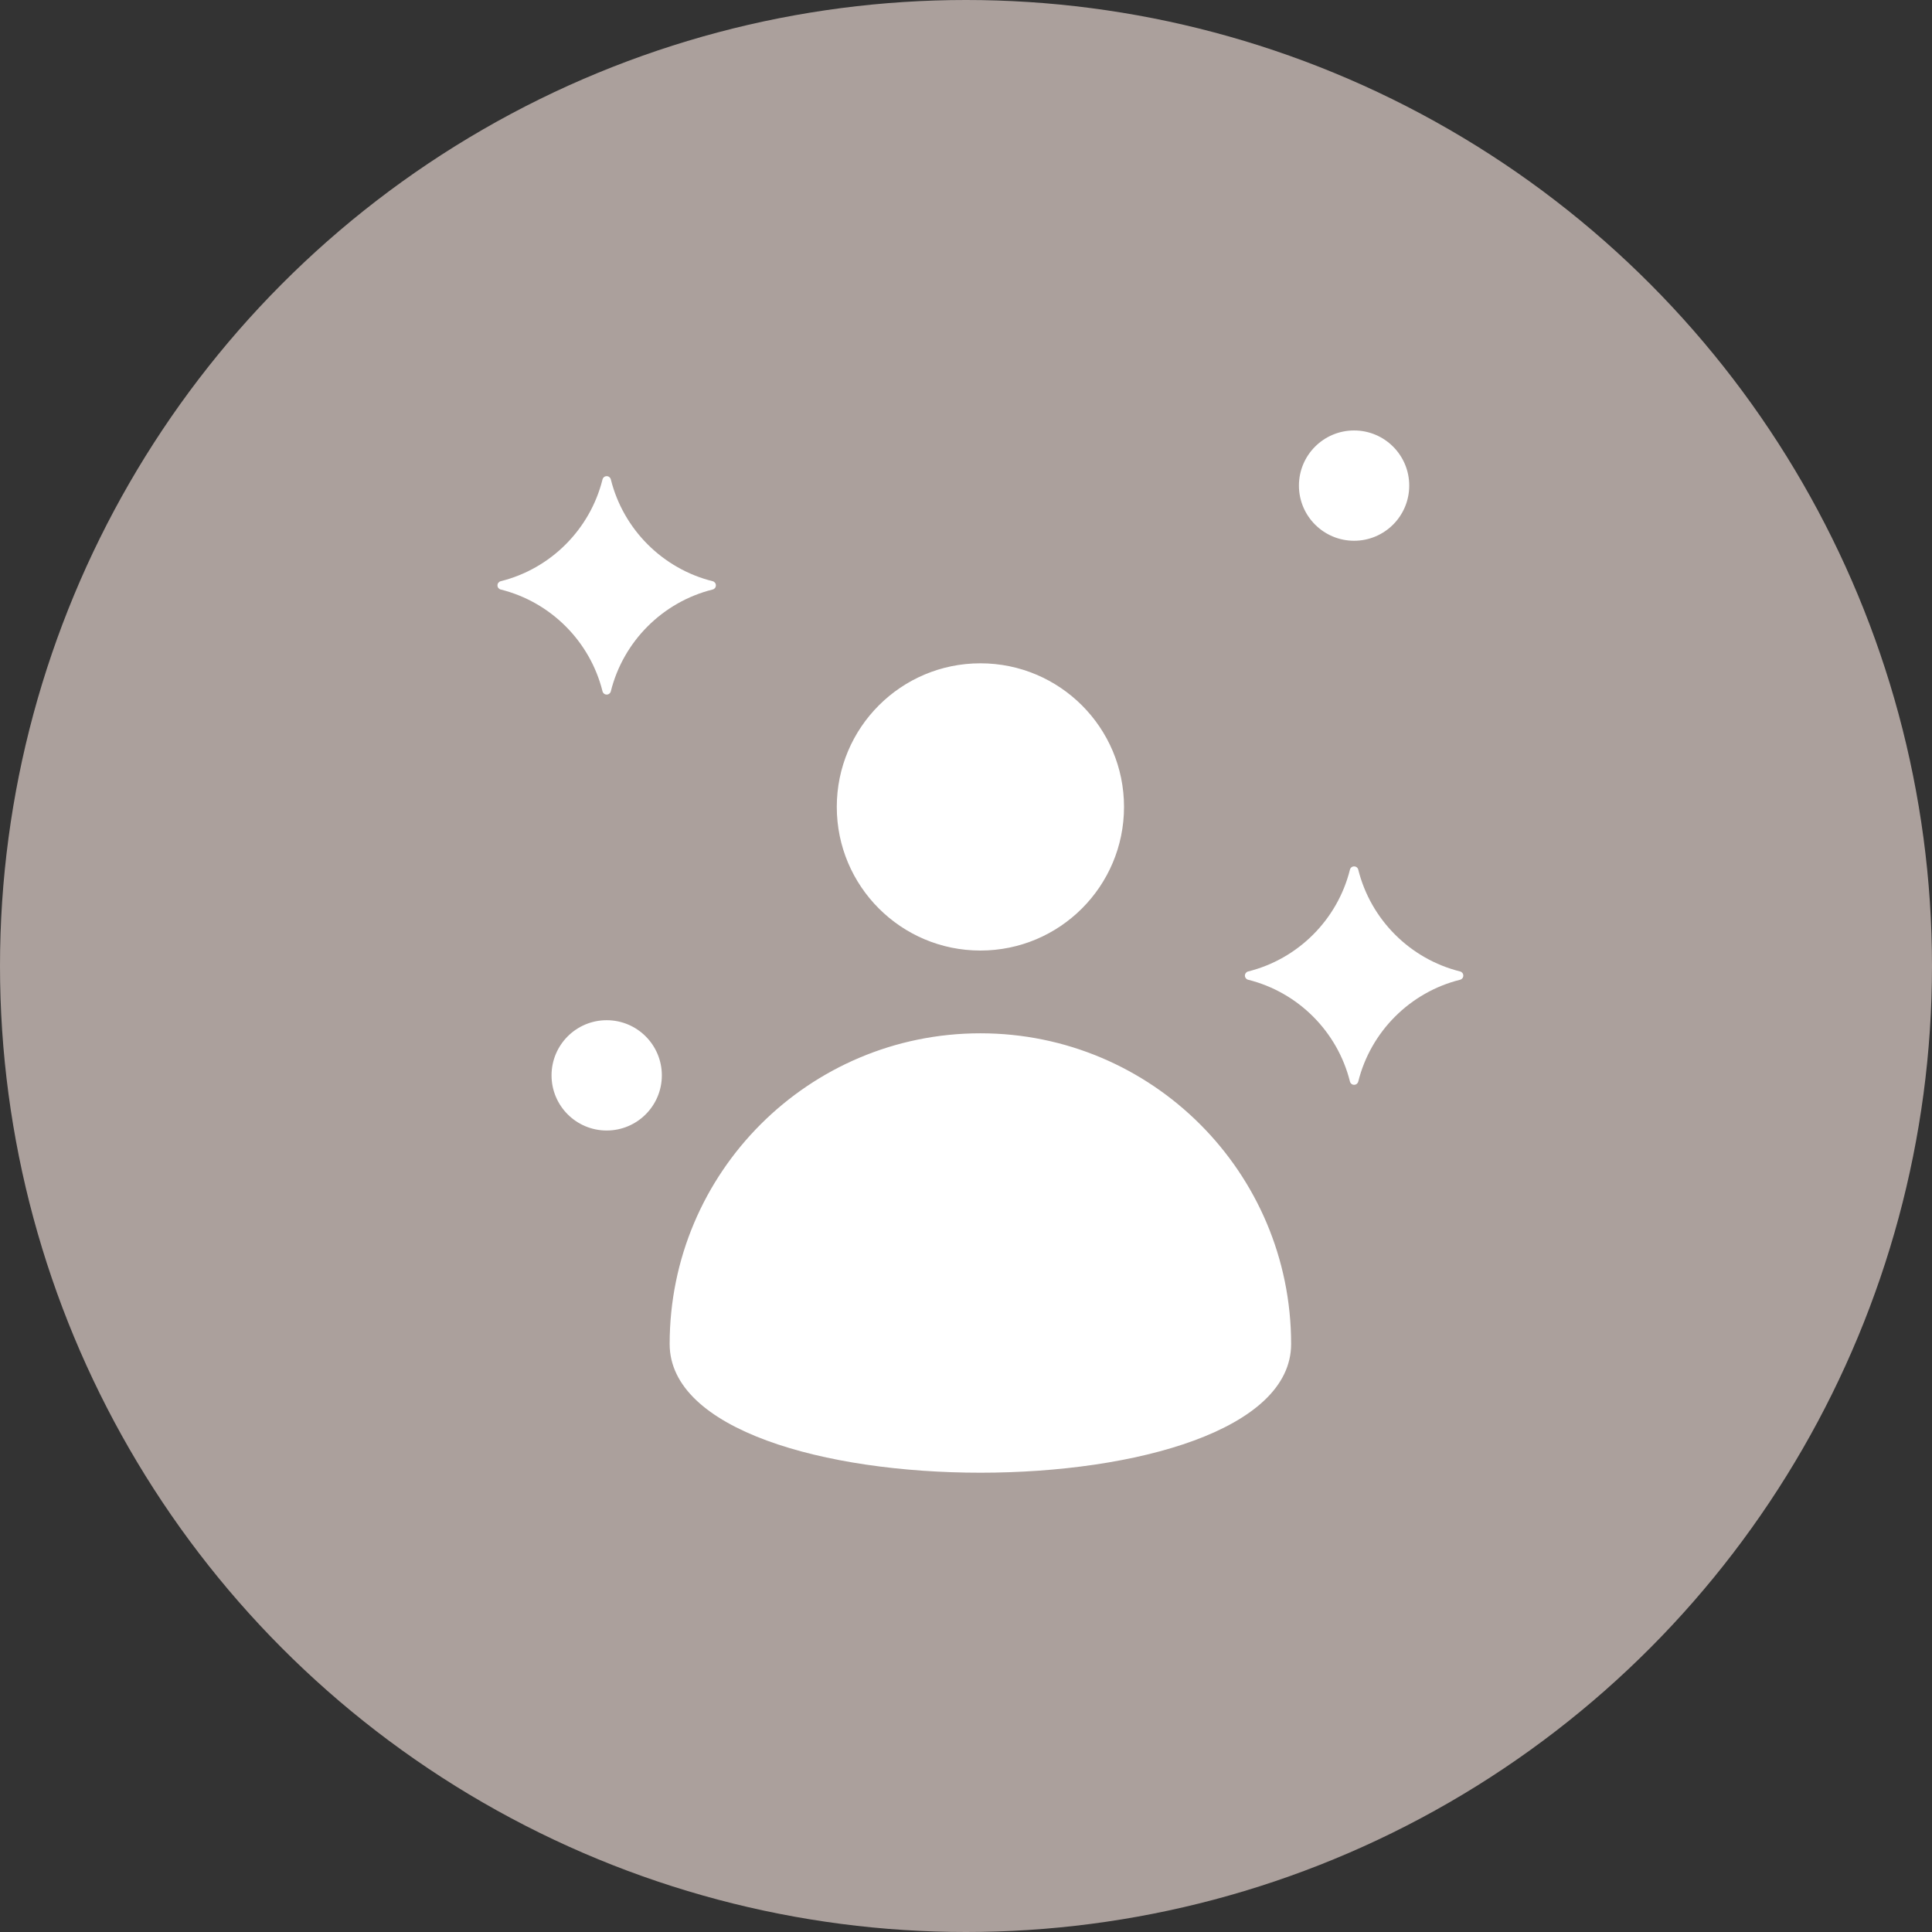
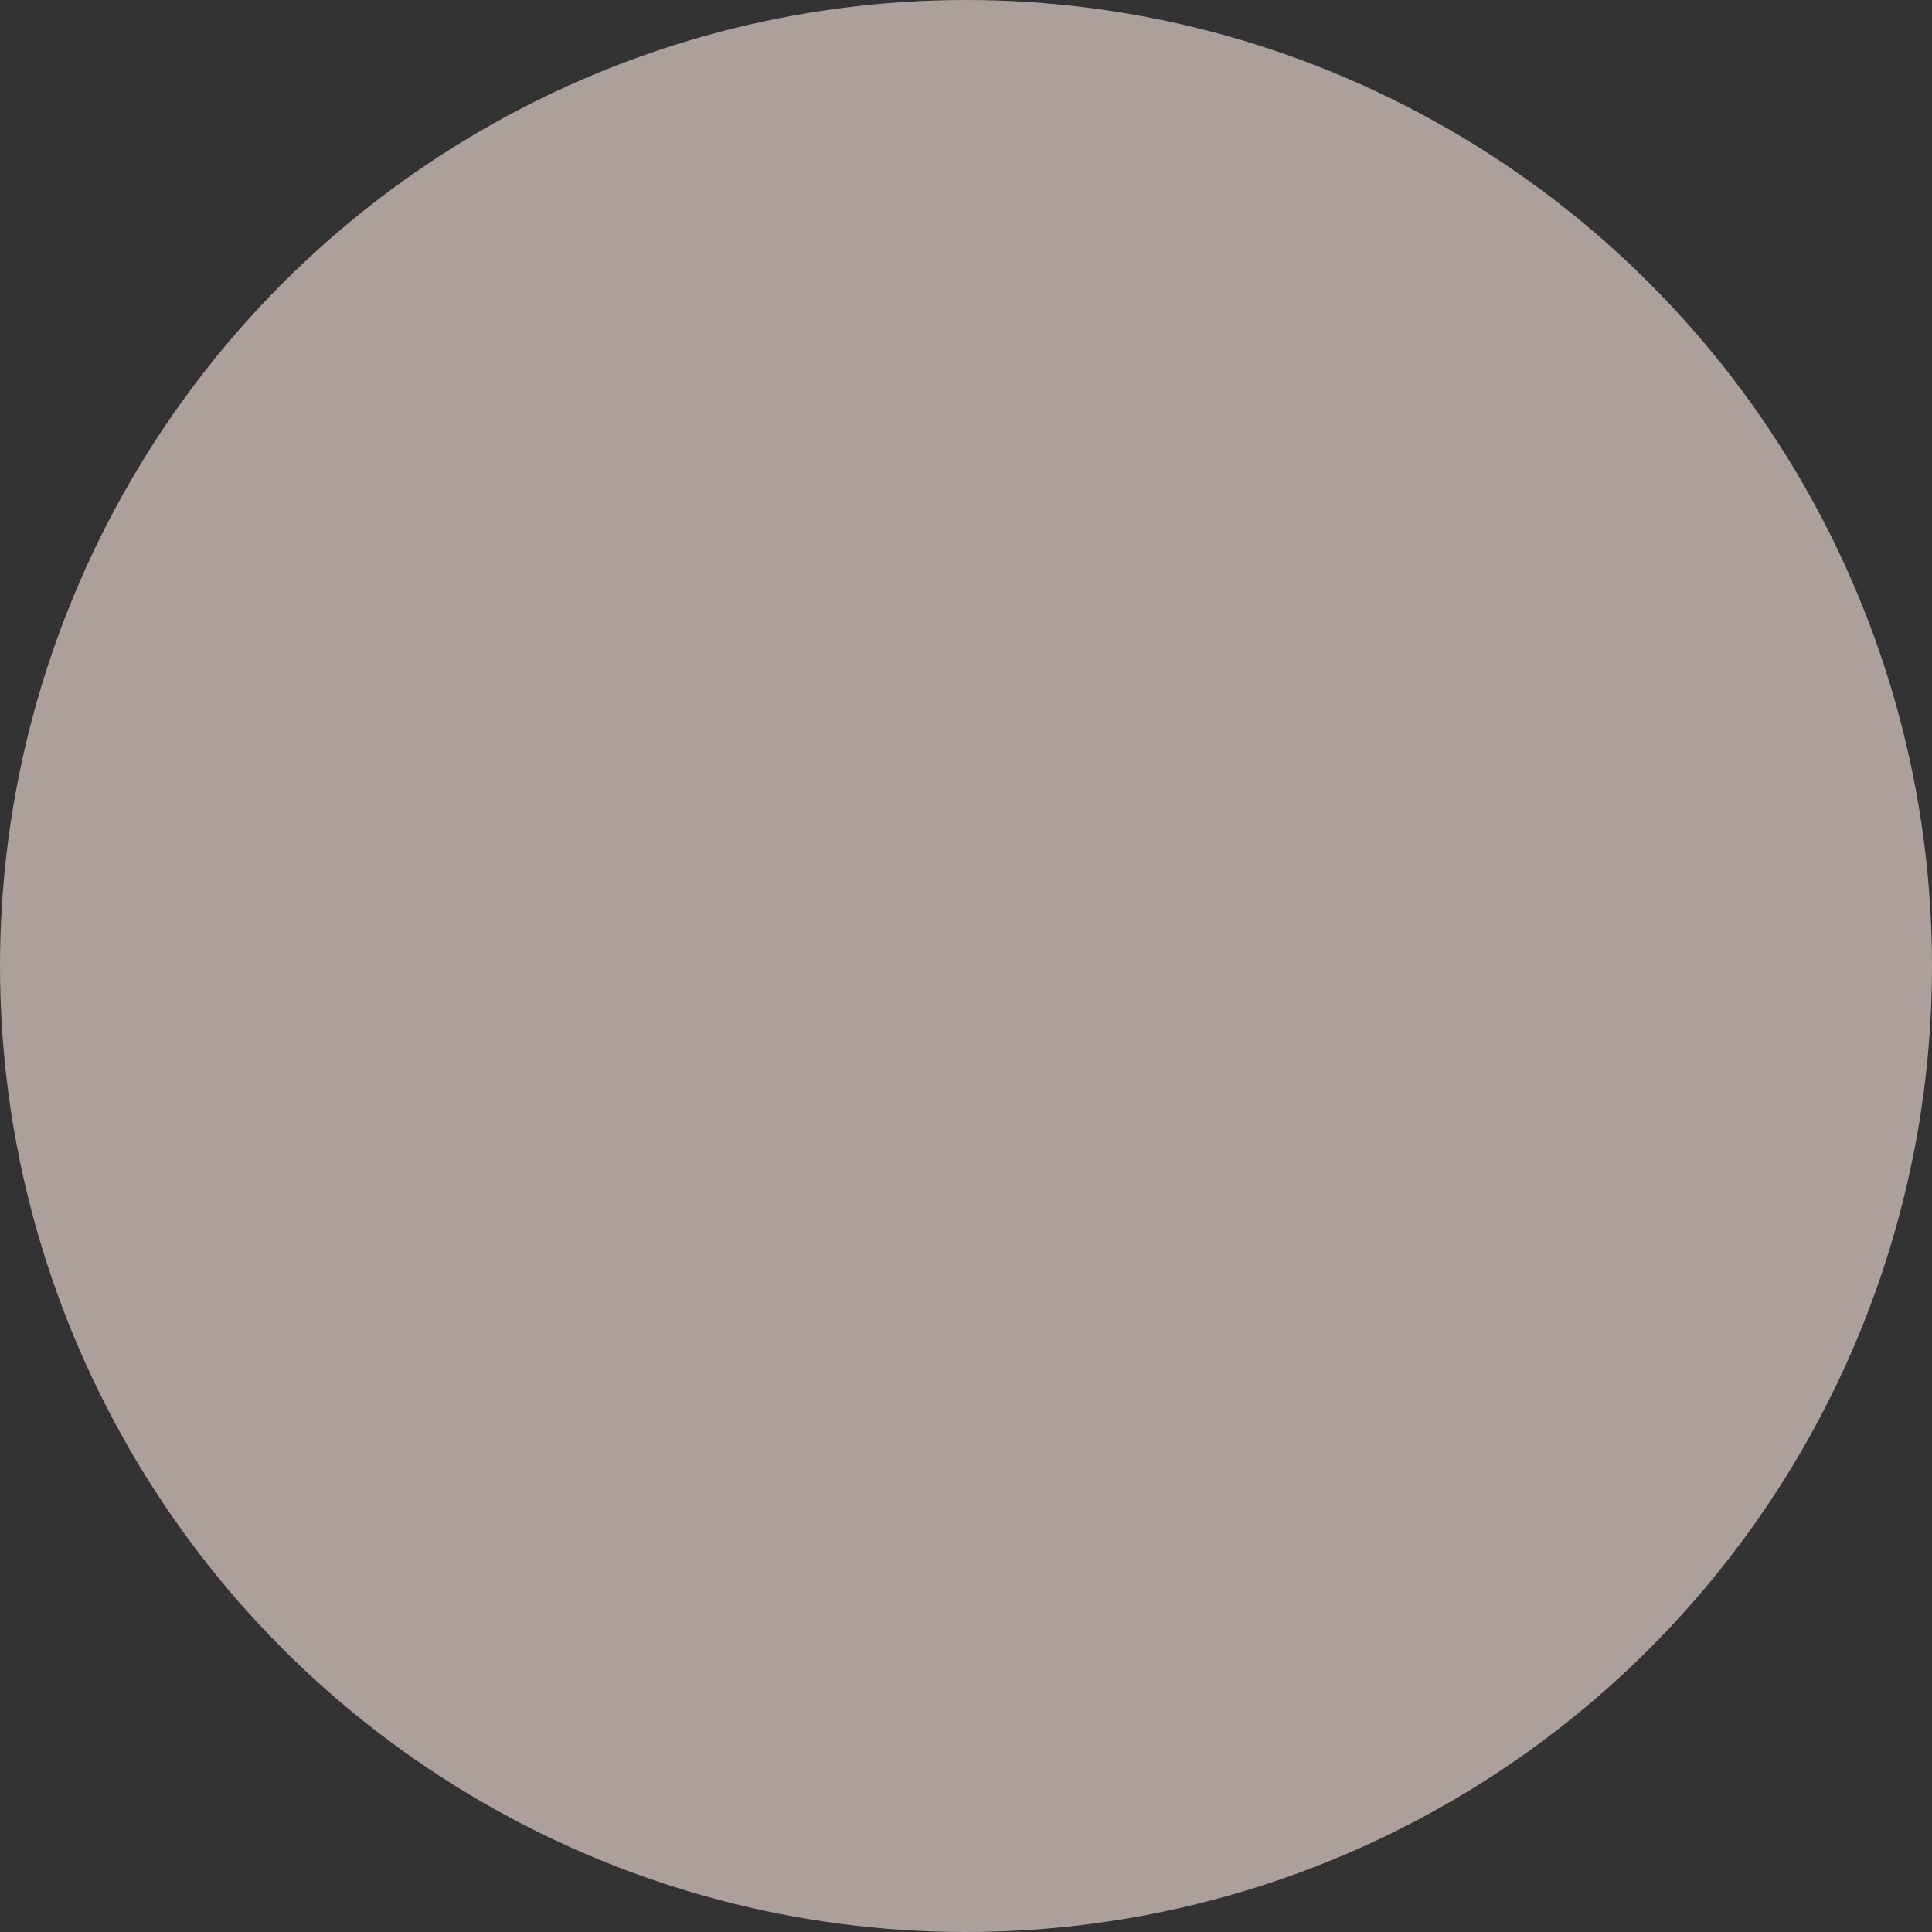
<svg xmlns="http://www.w3.org/2000/svg" width="67" height="67" viewBox="0 0 67 67" fill="none">
  <rect x="0" y="0" width="67" height="67" fill="#333333" stroke="none" />
  <circle cx="33.5" cy="33.5" r="33.5" fill="#ABA09C" />
-   <path fill-rule="evenodd" clip-rule="evenodd" d="M44.775 46.609C44.775 52.56 23.223 52.56 23.223 46.609C23.223 40.658 28.048 35.834 33.999 35.834C39.95 35.834 44.775 40.658 44.775 46.609ZM17.364 20.444C19.098 20.876 20.463 22.241 20.895 23.975C20.912 24.042 20.97 24.087 21.039 24.087C21.108 24.087 21.166 24.042 21.183 23.975C21.615 22.241 22.98 20.876 24.714 20.444C24.781 20.427 24.826 20.369 24.826 20.3C24.826 20.231 24.781 20.173 24.714 20.156C22.98 19.724 21.615 18.359 21.183 16.625C21.166 16.558 21.108 16.513 21.039 16.513C20.97 16.513 20.912 16.558 20.895 16.625C20.463 18.359 19.098 19.724 17.364 20.156C17.297 20.173 17.252 20.231 17.252 20.3C17.252 20.369 17.297 20.427 17.364 20.444ZM21.039 39.205C19.983 39.205 19.127 38.349 19.127 37.293C19.127 36.236 19.983 35.38 21.039 35.38C22.095 35.38 22.952 36.236 22.952 37.293C22.952 38.349 22.095 39.205 21.039 39.205ZM46.959 14.928C48.015 14.928 48.871 15.784 48.871 16.84C48.871 17.897 48.015 18.753 46.959 18.753C45.903 18.753 45.046 17.897 45.046 16.84C45.046 15.784 45.903 14.928 46.959 14.928ZM43.284 33.977C45.018 34.409 46.383 35.774 46.815 37.508C46.832 37.575 46.89 37.62 46.959 37.62C47.028 37.62 47.086 37.575 47.103 37.508C47.535 35.774 48.9 34.409 50.634 33.977C50.701 33.96 50.746 33.902 50.746 33.833C50.746 33.764 50.701 33.706 50.634 33.689C48.9 33.257 47.535 31.892 47.103 30.158C47.086 30.091 47.028 30.046 46.959 30.046C46.89 30.046 46.832 30.091 46.815 30.158C46.383 31.892 45.018 33.257 43.285 33.689C43.218 33.706 43.172 33.764 43.172 33.833C43.172 33.902 43.218 33.96 43.284 33.977ZM29.019 27.983C29.019 30.734 31.249 32.964 33.999 32.964C36.75 32.964 38.98 30.734 38.98 27.983C38.98 25.233 36.75 23.003 33.999 23.003C31.249 23.003 29.019 25.233 29.019 27.983Z" fill="white" />
</svg>